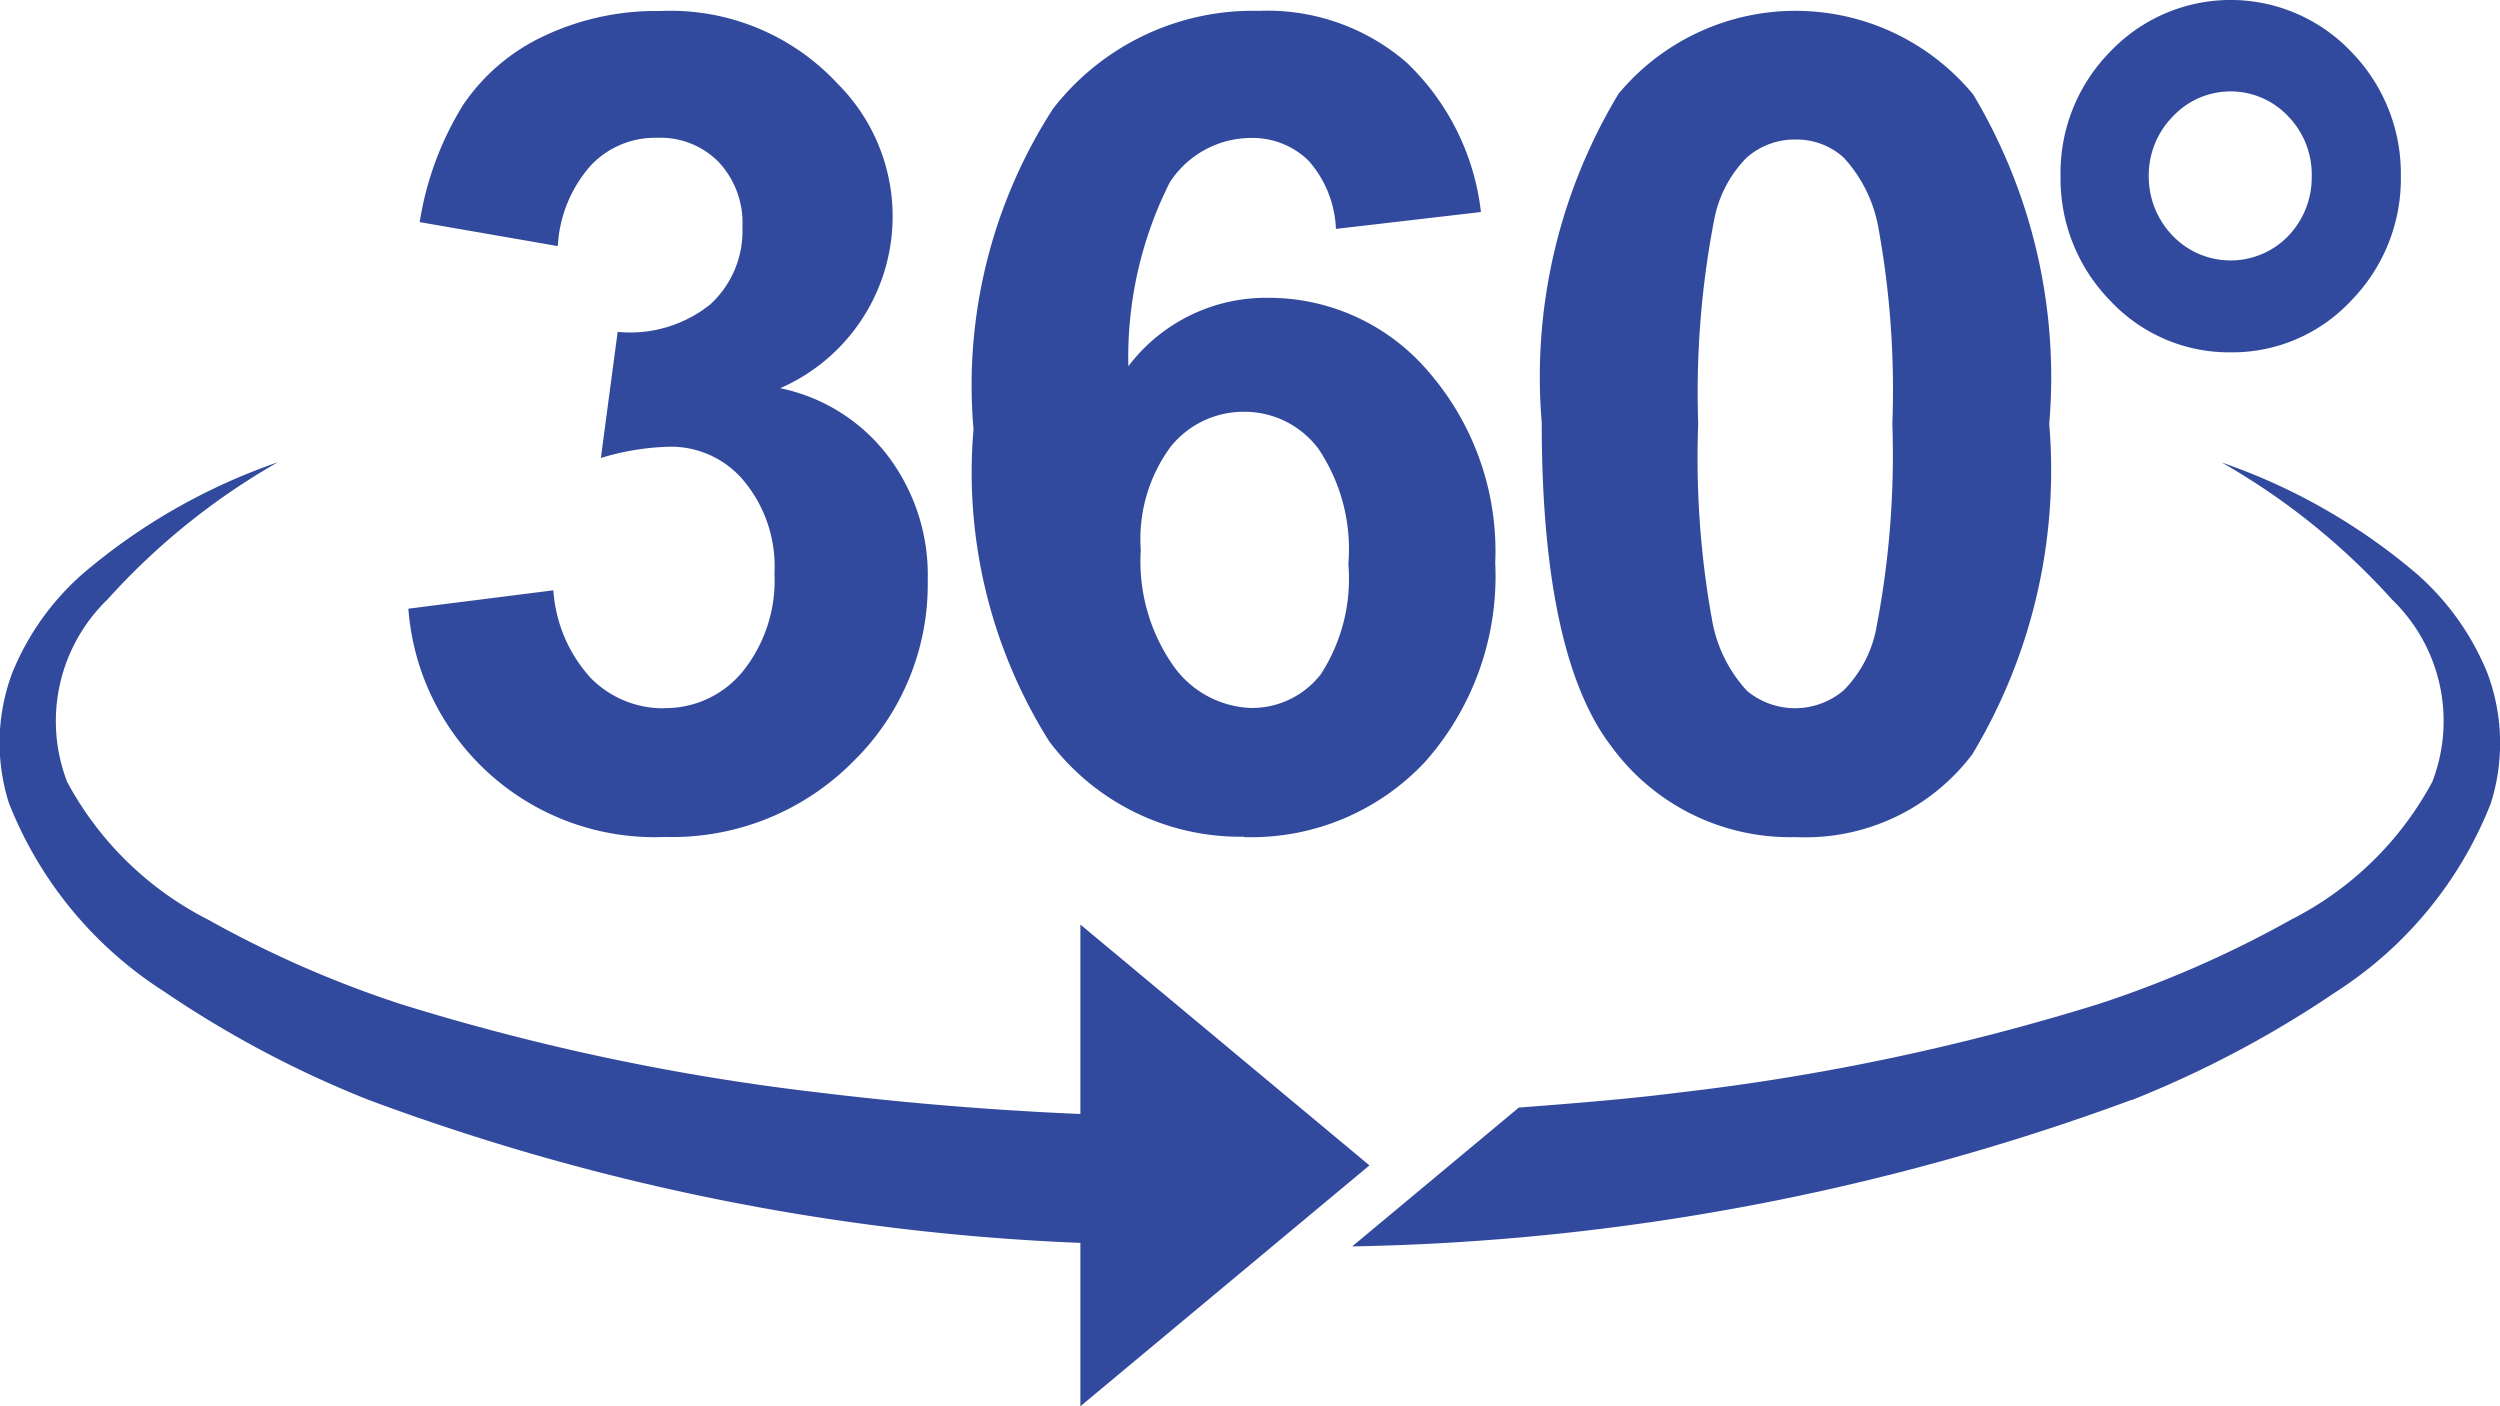
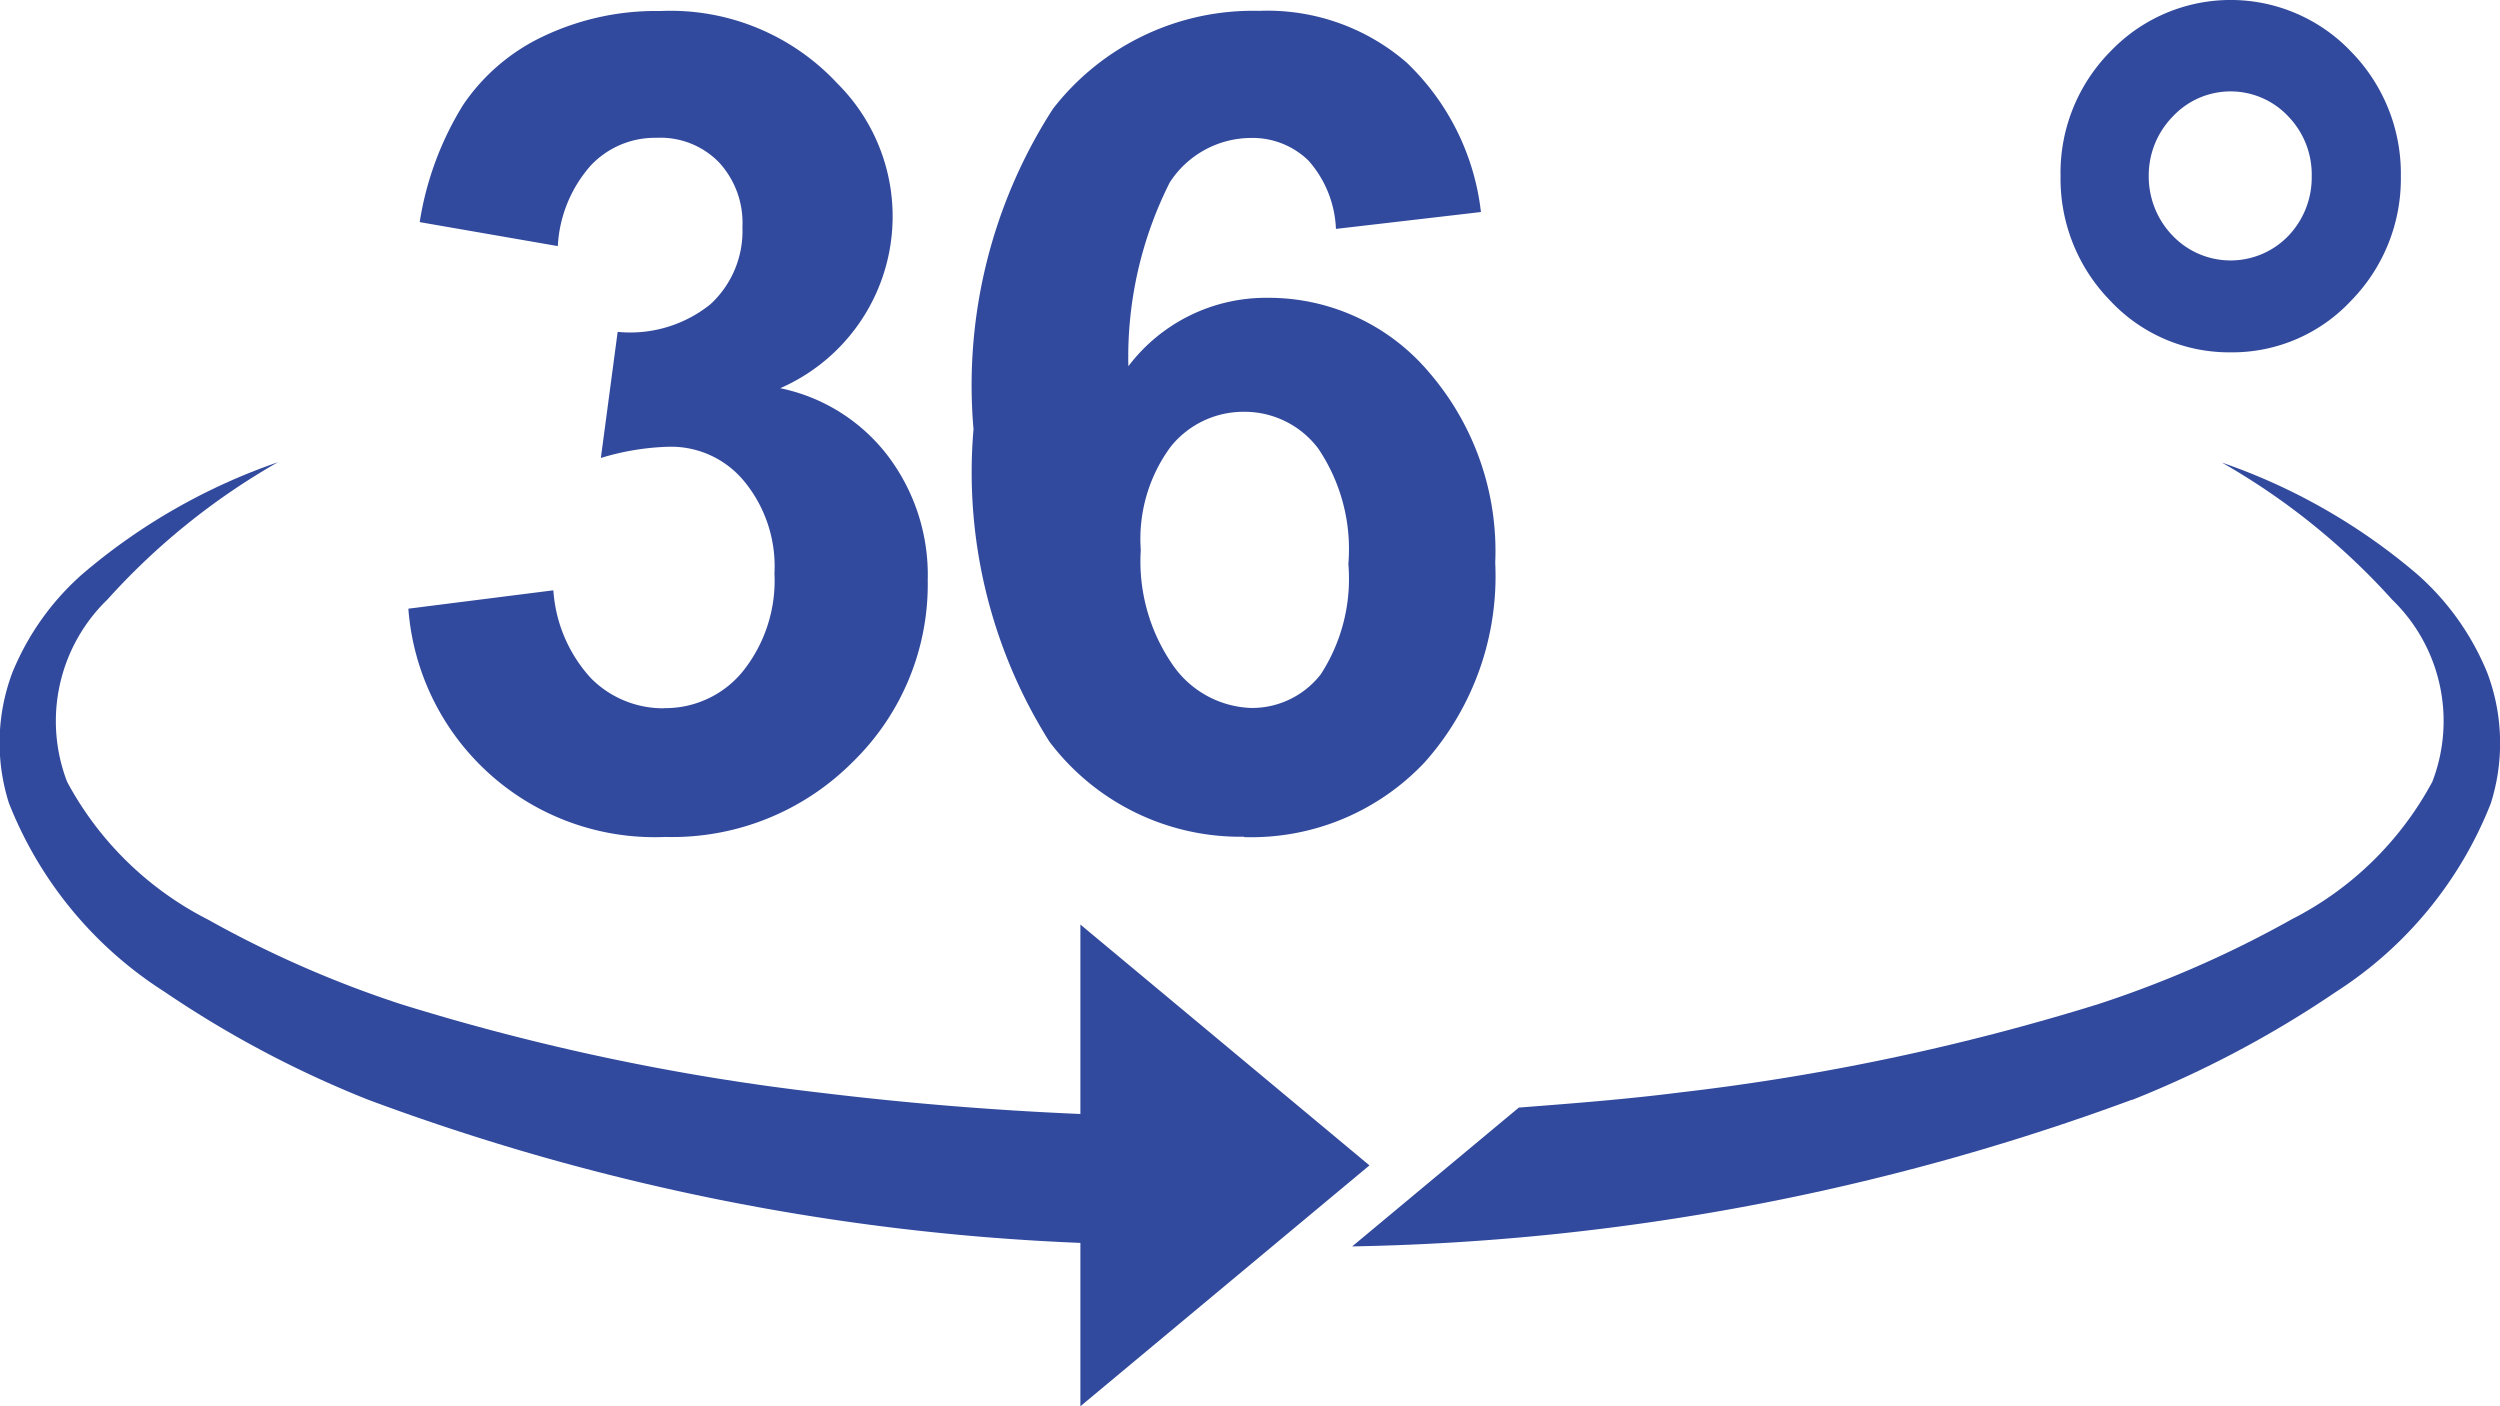
<svg xmlns="http://www.w3.org/2000/svg" width="32" height="18">
  <g fill="#324a9d">
    <path data-name="パス 126" d="M8.504 9.066a1.3 1.3 0 0 1-.941-.386 1.848 1.848 0 0 1-.48-1.124l-1.856.235a3.161 3.161 0 0 0 3.289 2.922 3.259 3.259 0 0 0 2.4-.961 3.173 3.173 0 0 0 .959-2.327 2.525 2.525 0 0 0-.518-1.6 2.323 2.323 0 0 0-1.37-.856 2.4 2.4 0 0 0 .732-3.9A2.915 2.915 0 0 0 8.453.141a3.357 3.357 0 0 0-1.49.32 2.548 2.548 0 0 0-1.035.882 4.032 4.032 0 0 0-.556 1.5l1.768.307a1.689 1.689 0 0 1 .423-1.033 1.128 1.128 0 0 1 .84-.353 1.046 1.046 0 0 1 .8.314 1.141 1.141 0 0 1 .3.83 1.273 1.273 0 0 1-.41.987 1.639 1.639 0 0 1-1.187.353l-.215 1.614a3.263 3.263 0 0 1 .884-.144 1.212 1.212 0 0 1 .947.438 1.713 1.713 0 0 1 .391 1.183 1.859 1.859 0 0 1-.41 1.261 1.278 1.278 0 0 1-1 .464" />
    <path data-name="パス 127" d="M15.922 10.715a3.047 3.047 0 0 0 2.317-.961 3.578 3.578 0 0 0 .9-2.549 3.506 3.506 0 0 0-.852-2.445 2.685 2.685 0 0 0-2.058-.948 2.209 2.209 0 0 0-1.786.876 4.968 4.968 0 0 1 .53-2.353 1.244 1.244 0 0 1 1.029-.569 1.026 1.026 0 0 1 .745.288 1.4 1.4 0 0 1 .353.876l1.856-.216a3.133 3.133 0 0 0-.953-1.915 2.72 2.72 0 0 0-1.887-.66 3.237 3.237 0 0 0-2.639 1.255 6.532 6.532 0 0 0-1.016 4.1 6.468 6.468 0 0 0 .972 4 3.06 3.06 0 0 0 2.493 1.216m-.939-4.995a1.194 1.194 0 0 1 .934-.444 1.18 1.18 0 0 1 .953.471 2.3 2.3 0 0 1 .385 1.477 2.247 2.247 0 0 1-.353 1.412 1.115 1.115 0 0 1-.89.431 1.273 1.273 0 0 1-.985-.523 2.328 2.328 0 0 1-.429-1.5 1.986 1.986 0 0 1 .385-1.324" />
-     <path data-name="パス 128" d="M22.985 10.715a2.68 2.68 0 0 0 2.26-1.059 7.056 7.056 0 0 0 .985-4.229 7.053 7.053 0 0 0-.972-4.216 2.949 2.949 0 0 0-4.539-.013 7.015 7.015 0 0 0-.985 4.21c0 1.987.3 3.373.89 4.144a2.831 2.831 0 0 0 2.361 1.163m-1.048-7.876a1.536 1.536 0 0 1 .423-.824.928.928 0 0 1 .625-.229.9.9 0 0 1 .612.229 1.785 1.785 0 0 1 .448.909 11.56 11.56 0 0 1 .177 2.5 11.662 11.662 0 0 1-.2 2.588 1.535 1.535 0 0 1-.423.824.961.961 0 0 1-1.237.007 1.785 1.785 0 0 1-.448-.909 11.64 11.64 0 0 1-.177-2.51 11.663 11.663 0 0 1 .2-2.588" />
    <path data-name="パス 129" d="M28.553 4.51a2.08 2.08 0 0 0 1.54-.66 2.232 2.232 0 0 0 .638-1.595A2.231 2.231 0 0 0 30.093.66a2.127 2.127 0 0 0-3.081 0 2.21 2.21 0 0 0-.637 1.595 2.232 2.232 0 0 0 .637 1.595 2.081 2.081 0 0 0 1.54.66m-.739-3.02a1.012 1.012 0 0 1 1.477 0 1.07 1.07 0 0 1 .3.765 1.082 1.082 0 0 1-.3.765 1.026 1.026 0 0 1-1.477 0 1.088 1.088 0 0 1-.309-.765 1.076 1.076 0 0 1 .309-.765" />
    <path data-name="パス 130" d="M27.291 14.079a13.6 13.6 0 0 0 2.612-1.385 5.069 5.069 0 0 0 1.979-2.41 2.553 2.553 0 0 0-.042-1.665 3.383 3.383 0 0 0-.9-1.269 7.731 7.731 0 0 0-2.5-1.429 8.8 8.8 0 0 1 2.179 1.754 2.162 2.162 0 0 1 .515 2.331 4.206 4.206 0 0 1-1.8 1.761 13.856 13.856 0 0 1-2.471 1.084 29.431 29.431 0 0 1-5.365 1.133c-.683.087-1.37.14-2.057.193l-2.133 1.777a30.341 30.341 0 0 0 9.977-1.876" />
    <path data-name="パス 131" d="M2.1 12.691a13.521 13.521 0 0 0 2.611 1.385 29.482 29.482 0 0 0 9.118 1.833V18l3.7-3.083-3.7-3.083v2.425a42.582 42.582 0 0 1-3.332-.273 29.47 29.47 0 0 1-5.366-1.133 13.943 13.943 0 0 1-2.472-1.084 4.212 4.212 0 0 1-1.8-1.762 2.165 2.165 0 0 1 .516-2.333 8.793 8.793 0 0 1 2.181-1.757 7.737 7.737 0 0 0-2.5 1.43 3.381 3.381 0 0 0-.9 1.268 2.552 2.552 0 0 0-.042 1.664A5.061 5.061 0 0 0 2.1 12.691" />
  </g>
</svg>